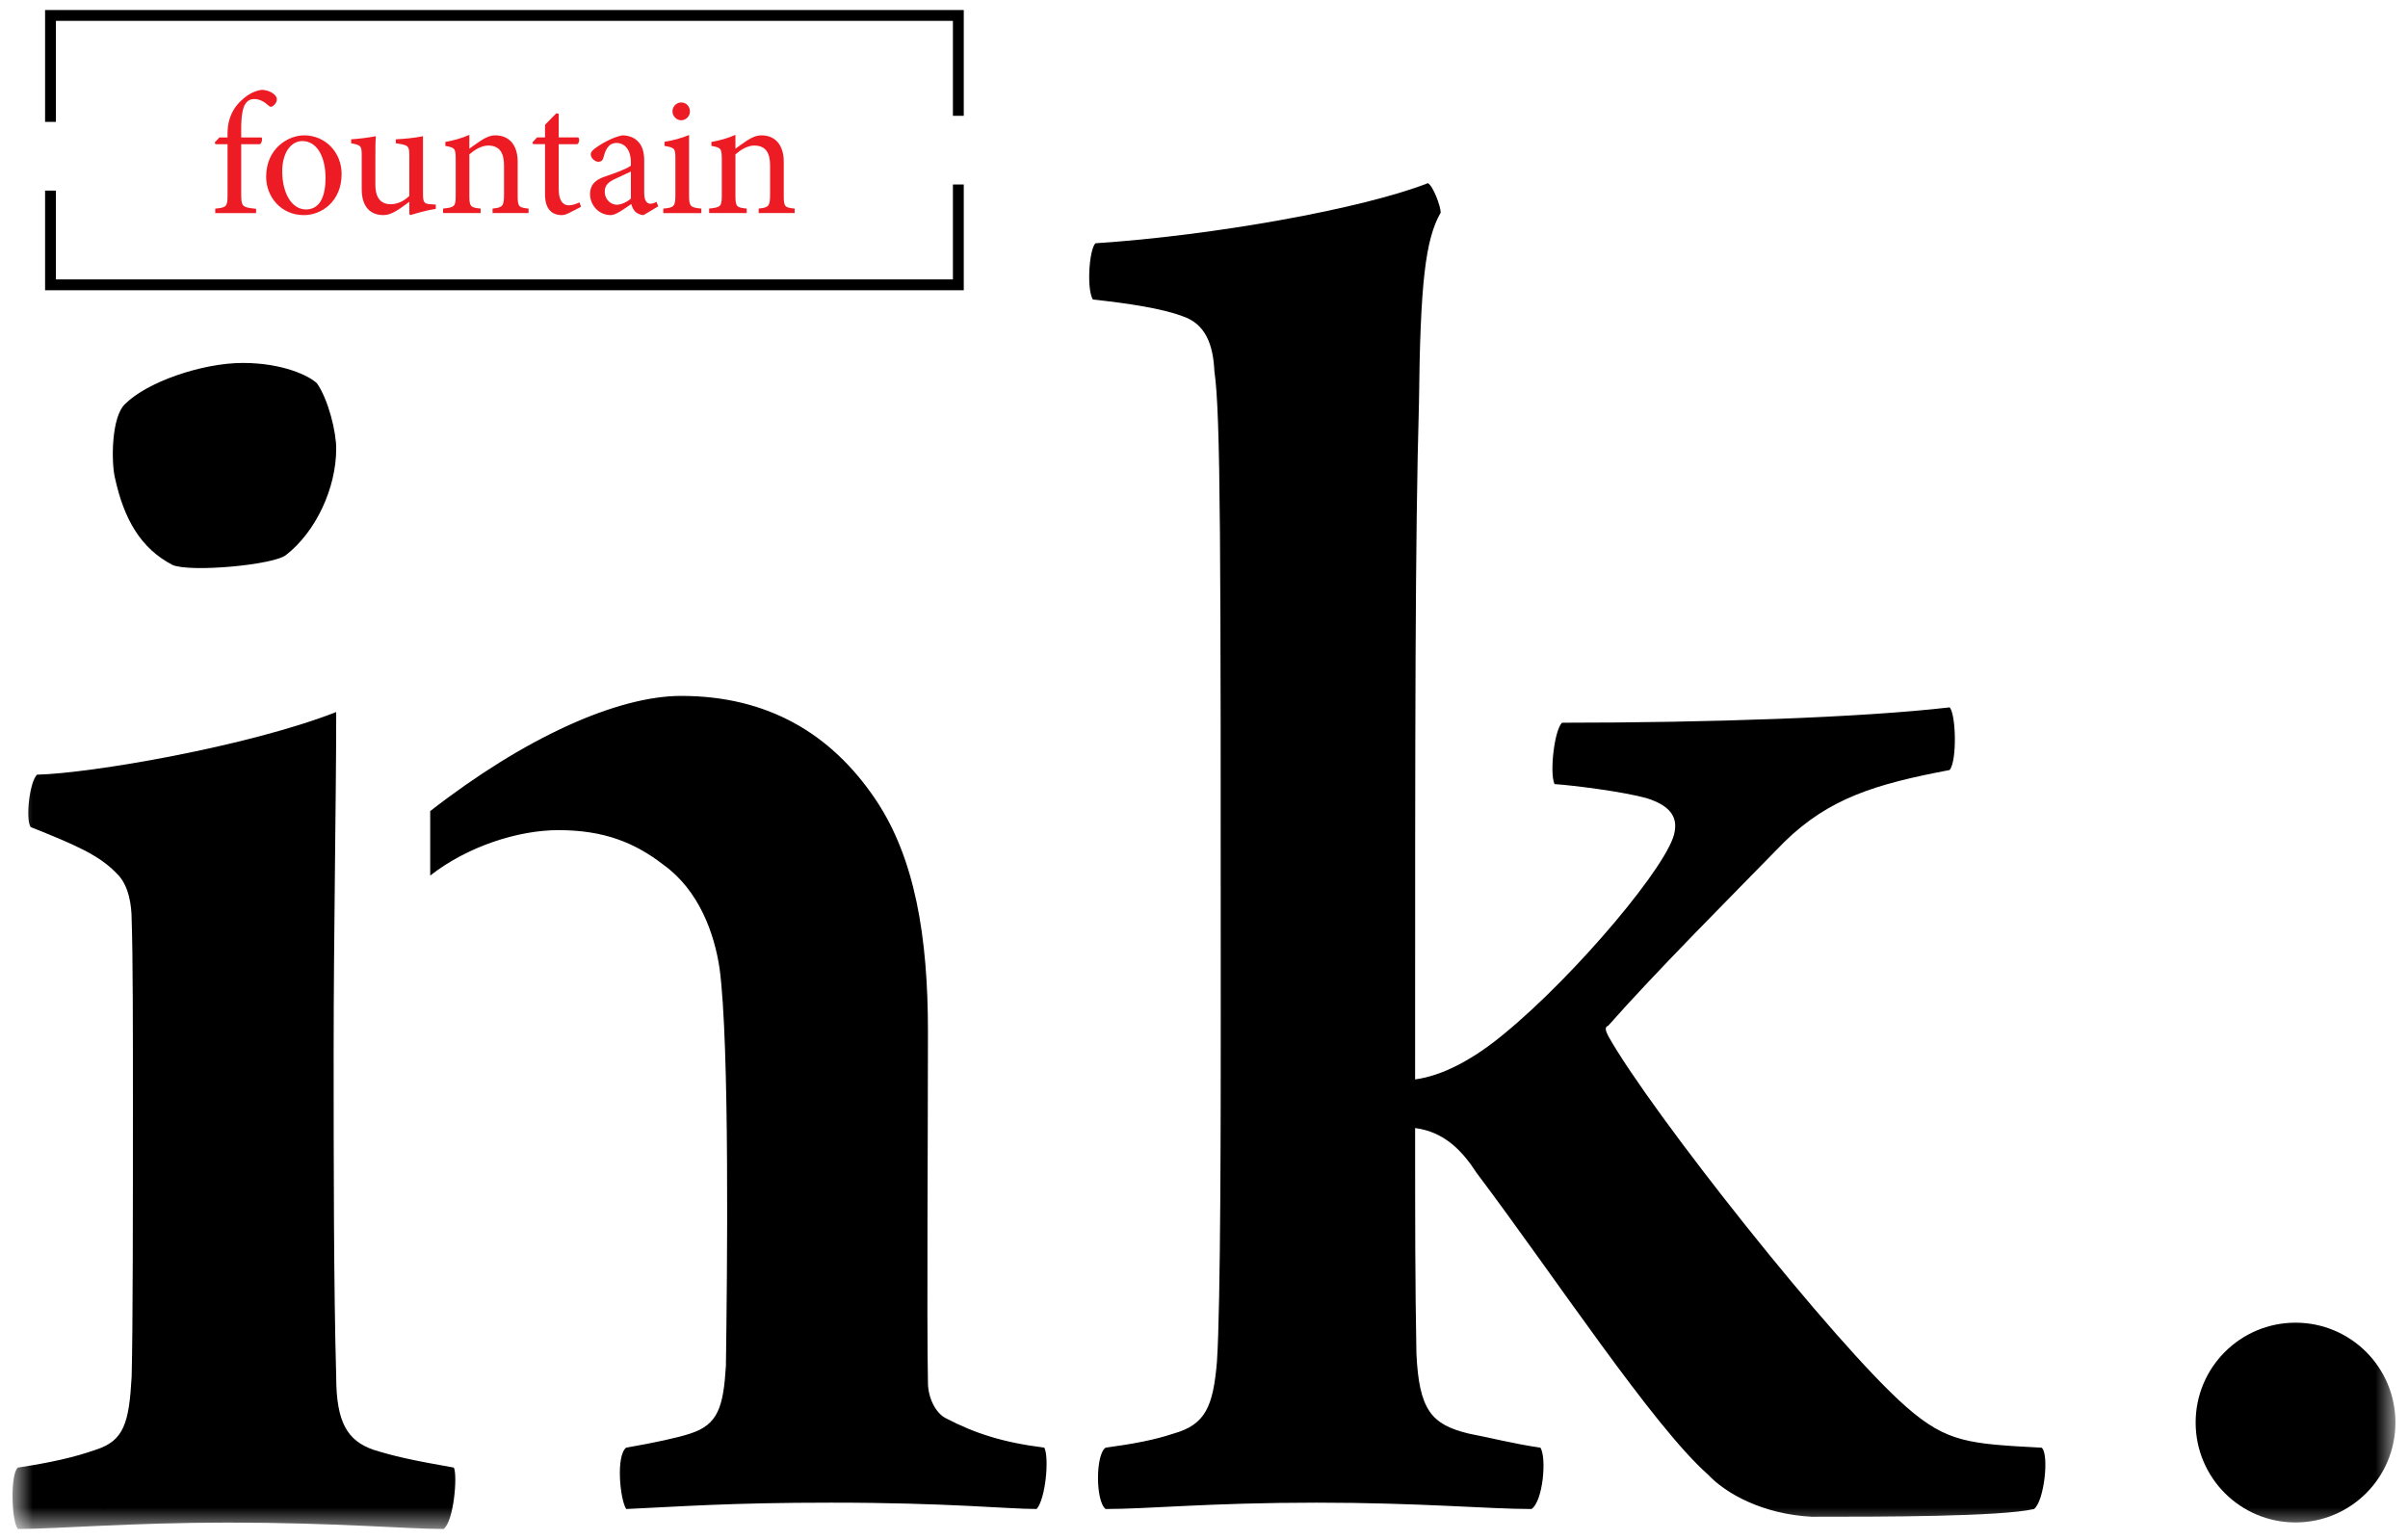
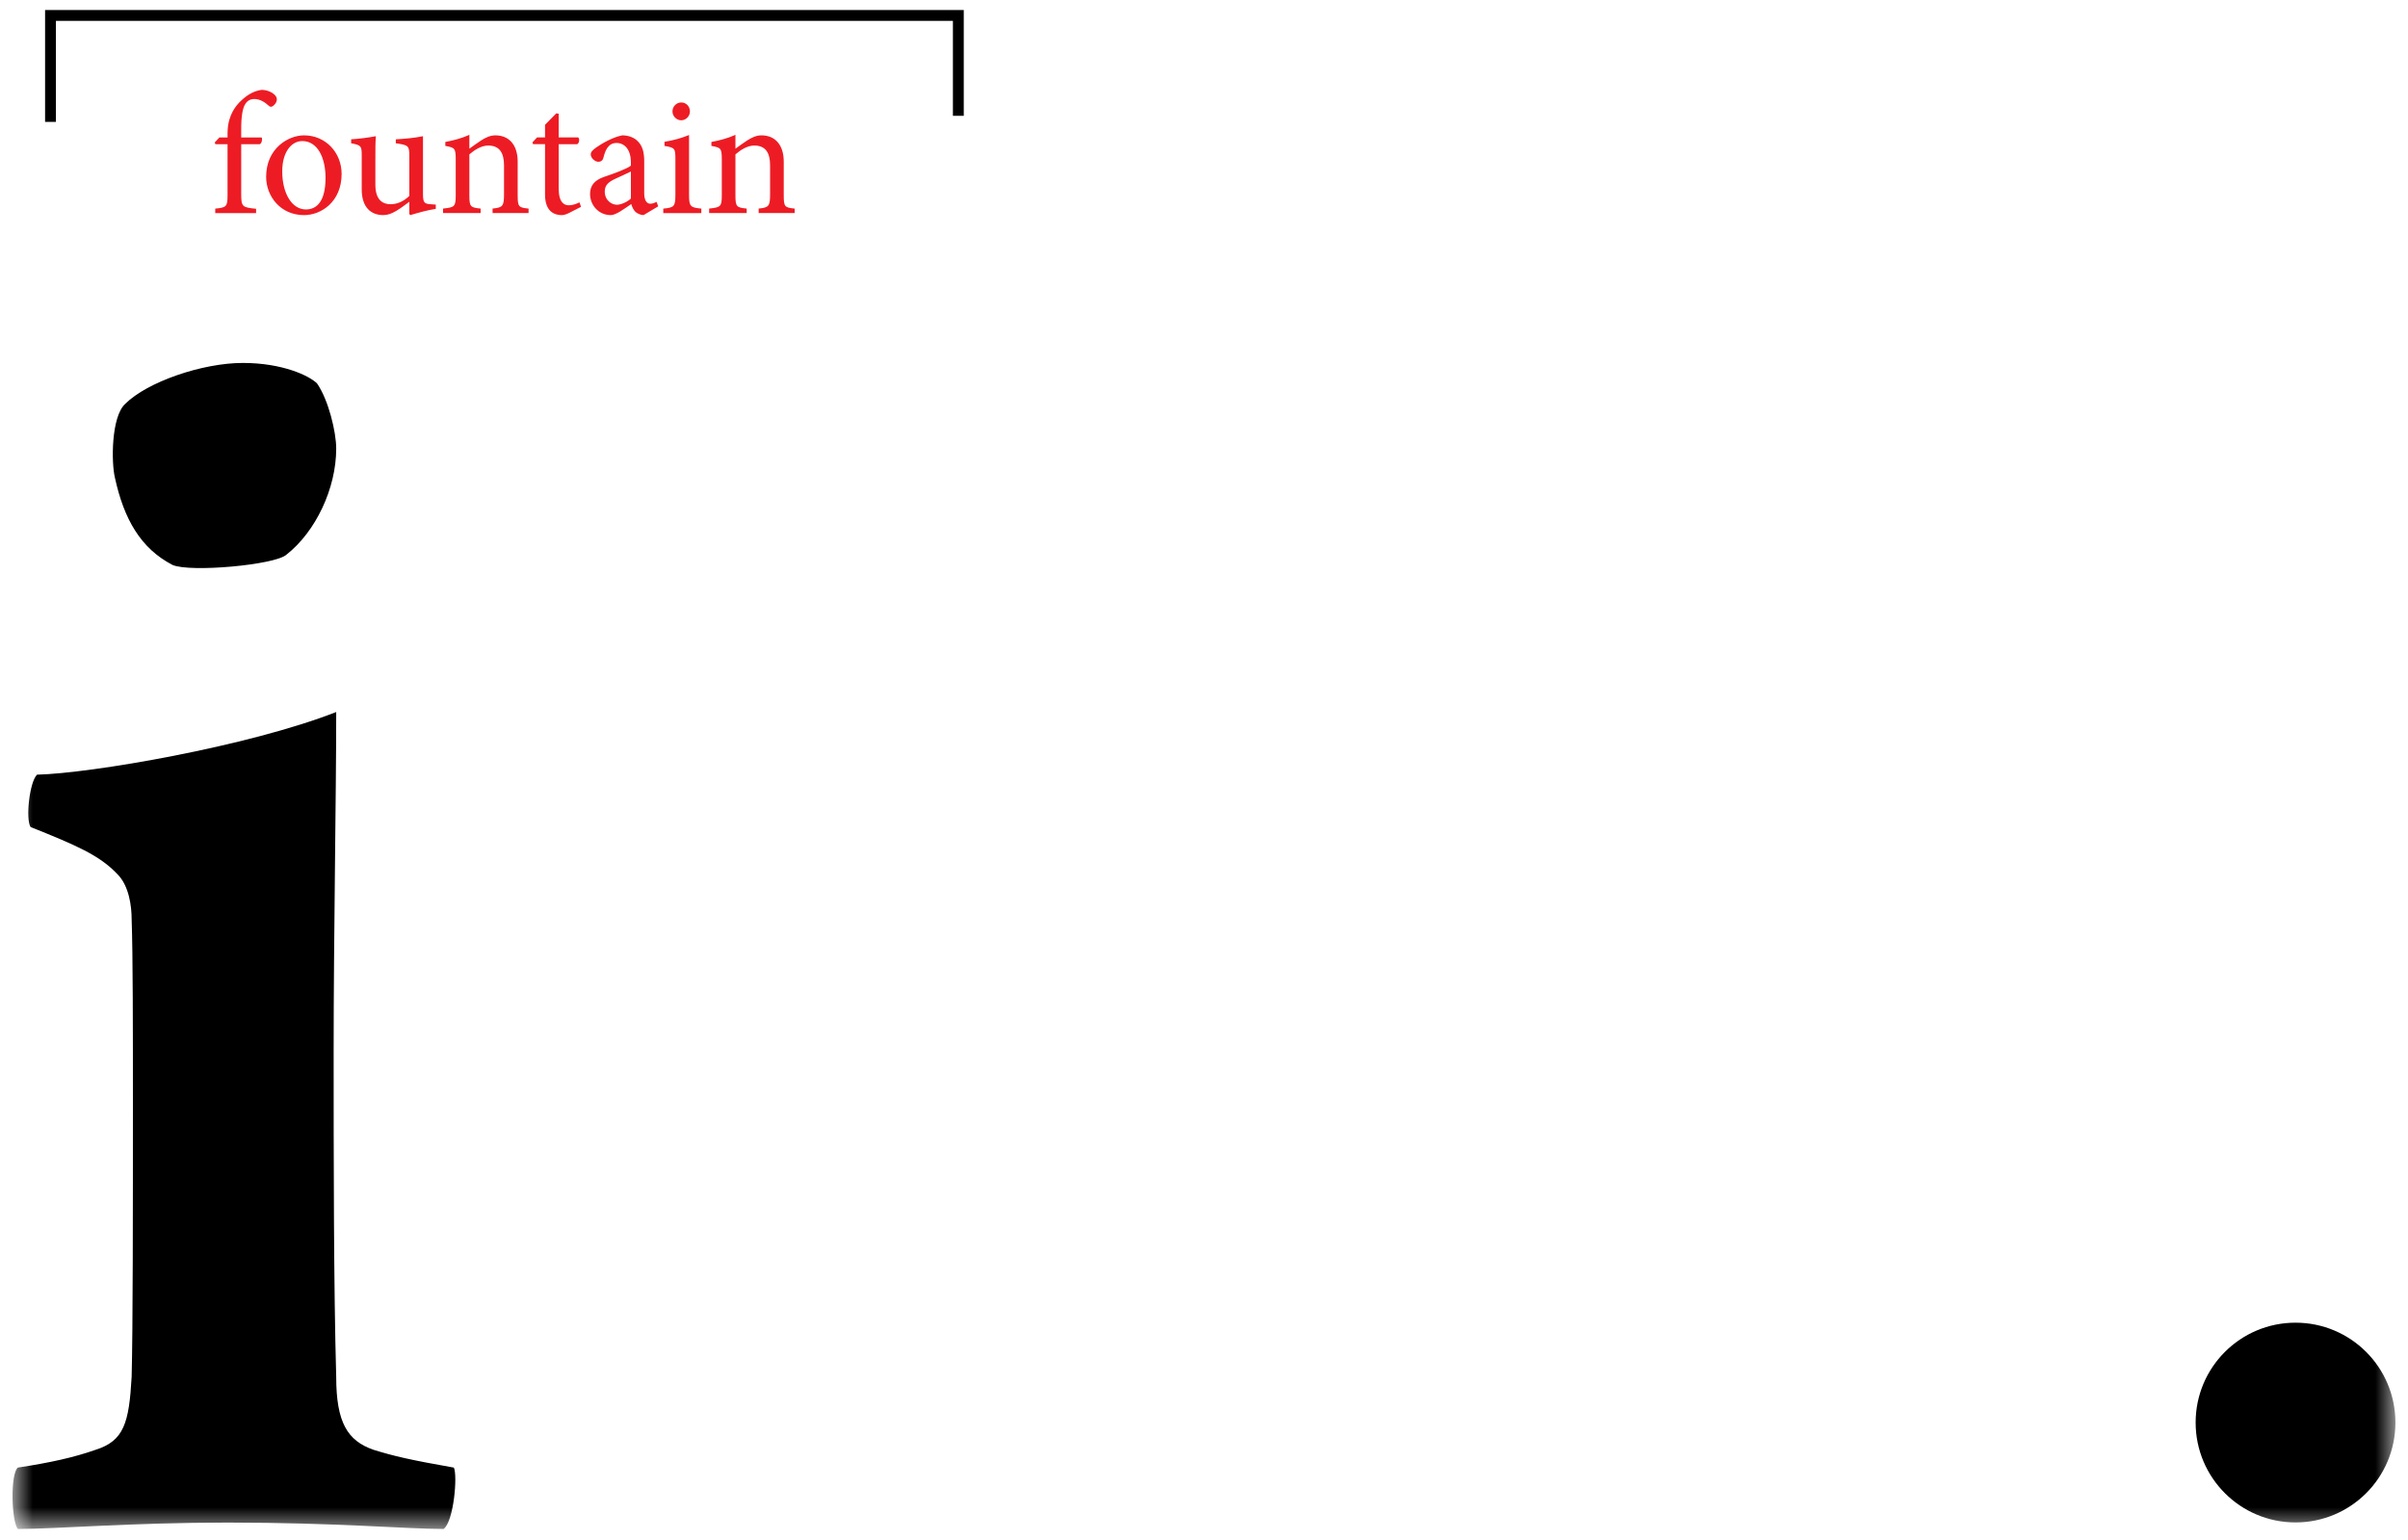
<svg xmlns="http://www.w3.org/2000/svg" width="111" height="71" viewBox="0 0 111 71" fill="none">
  <mask id="mask0_1595_75" style="mask-type:luminance" maskUnits="userSpaceOnUse" x="0" y="0" width="111" height="71">
-     <path d="M110.42 0.513H0.578V70.487H110.42V0.513Z" fill="white" />
-   </mask>
+     </mask>
  <g mask="url(#mask0_1595_75)">
    <path d="M4.875 66.709C4.812 66.72 4.763 66.728 4.698 66.737C4.404 67.091 4.404 69.095 4.757 69.567C4.793 69.564 4.838 69.561 4.875 69.558V66.709ZM47.786 69.567C48.198 69.095 48.374 67.209 48.139 66.737C46.253 66.502 44.956 66.089 43.6 65.382C43.129 65.146 42.775 64.439 42.775 63.733C42.717 60.668 42.775 52.769 42.775 47.523C42.775 43.221 42.186 39.566 40.359 36.855C38.296 33.79 35.349 32.082 31.399 32.082C28.439 32.082 24.157 34.021 19.831 37.393V40.364C21.537 39.028 23.869 38.27 25.741 38.27C27.863 38.27 29.278 38.86 30.574 39.861C32.225 41.041 32.932 43.045 33.168 44.635C33.639 48.113 33.521 58.782 33.462 62.967C33.344 64.852 33.109 65.677 31.812 66.091C31.281 66.268 30.221 66.503 28.865 66.739C28.393 67.093 28.57 69.097 28.865 69.568C31.399 69.451 33.639 69.274 38.296 69.274C43.718 69.272 46.43 69.567 47.786 69.567ZM74.132 47.758C74.014 47.522 73.954 47.346 74.132 47.287C76.372 44.752 79.733 41.393 82.266 38.799C84.328 36.795 86.451 36.147 89.869 35.499C90.222 35.085 90.163 32.905 89.869 32.611C85.802 33.082 78.729 33.318 72.01 33.318C71.657 33.612 71.42 35.617 71.657 36.147C72.54 36.206 74.839 36.5 75.9 36.795C77.019 37.148 77.314 37.678 77.197 38.328C77.019 39.742 72.658 44.929 69.358 47.64C67.943 48.819 66.528 49.586 65.231 49.762C65.231 33.082 65.231 24.889 65.409 18.582C65.468 13.042 65.703 11.038 66.411 9.8C66.411 9.506 66.057 8.562 65.821 8.444C62.815 9.623 55.92 10.861 50.496 11.215C50.202 11.509 50.084 13.337 50.379 13.808C52.029 13.986 53.562 14.222 54.505 14.575C55.566 14.928 55.92 15.871 55.979 17.11C56.272 19.113 56.272 25.126 56.272 46.816C56.272 51.06 56.272 60.196 56.096 62.789C55.919 64.852 55.565 65.677 54.091 66.091C53.207 66.385 52.264 66.562 50.967 66.739C50.496 67.034 50.496 69.216 50.967 69.568C52.913 69.568 55.742 69.274 60.693 69.274C65.468 69.274 68.651 69.568 70.596 69.568C71.126 69.216 71.303 67.21 71.008 66.739C69.77 66.562 68.651 66.268 67.708 66.091C65.998 65.677 65.409 65.029 65.291 62.378C65.232 59.077 65.232 56.425 65.232 52.004C66.588 52.181 67.413 53.064 68.062 54.066C71.658 58.841 76.195 65.737 78.73 67.977C79.555 68.861 81.265 69.804 83.504 69.923C86.805 69.923 92.168 69.923 93.76 69.569C94.232 69.216 94.468 67.035 94.114 66.74C90.754 66.563 89.751 66.504 87.866 64.854C84.565 61.964 76.078 51.236 74.132 47.758Z" fill="black" />
  </g>
  <mask id="mask1_1595_75" style="mask-type:luminance" maskUnits="userSpaceOnUse" x="0" y="0" width="111" height="71">
    <path d="M110.42 0.513H0.578V70.487H110.42V0.513Z" fill="white" />
  </mask>
  <g mask="url(#mask1_1595_75)">
    <path d="M20.921 67.658C18.917 67.305 18.151 67.127 17.208 66.834C16.029 66.42 15.498 65.595 15.498 63.474C15.38 59.348 15.38 53.277 15.38 48.444C15.38 43.139 15.498 36.714 15.498 32.825C11.432 34.416 4.181 35.654 1.706 35.713C1.352 36.066 1.176 37.776 1.411 38.128C3.474 38.953 4.595 39.425 5.42 40.309C5.95 40.84 6.068 41.783 6.068 42.372C6.127 44.022 6.127 47.5 6.127 50.859C6.127 55.458 6.127 61.292 6.068 63.474C5.95 65.595 5.714 66.42 4.417 66.834C3.415 67.186 2.355 67.423 0.822 67.658C0.468 67.953 0.527 70.134 0.822 70.487C2.59 70.487 6.068 70.193 10.489 70.193C15.557 70.193 18.682 70.487 20.449 70.487C20.921 70.134 21.097 68.012 20.921 67.658ZM15.498 20.683C15.498 19.916 15.144 18.442 14.614 17.676C14.26 17.323 13.022 16.732 11.195 16.732C9.308 16.732 6.774 17.616 5.772 18.619C5.124 19.208 5.124 21.331 5.301 22.038C5.713 23.923 6.479 25.28 7.953 26.045C8.778 26.399 12.669 26.045 13.199 25.574C14.555 24.514 15.498 22.51 15.498 20.683Z" fill="black" />
  </g>
  <mask id="mask2_1595_75" style="mask-type:luminance" maskUnits="userSpaceOnUse" x="0" y="0" width="111" height="71">
    <path d="M110.42 0.513H0.578V70.487H110.42V0.513Z" fill="white" />
  </mask>
  <g mask="url(#mask2_1595_75)">
    <path d="M105.815 70.186C108.359 70.186 110.42 68.125 110.42 65.582C110.42 63.038 108.359 60.977 105.815 60.977C103.271 60.977 101.211 63.038 101.211 65.582C101.212 68.125 103.272 70.186 105.815 70.186Z" fill="black" />
  </g>
-   <path d="M2.328 8.787V13.131H44.176V8.505" stroke="black" stroke-width="0.5" />
  <path d="M36.631 9.823V9.616C36.168 9.568 36.128 9.536 36.128 8.993V7.452C36.128 6.678 35.729 6.24 35.099 6.24C34.867 6.24 34.66 6.335 34.436 6.479C34.237 6.615 34.061 6.734 33.901 6.855V6.216C33.55 6.376 33.176 6.472 32.793 6.544V6.726C33.224 6.807 33.272 6.83 33.272 7.342V8.993C33.272 9.519 33.232 9.559 32.689 9.615V9.822H34.42V9.615C33.949 9.567 33.901 9.535 33.901 8.993V7.117C34.141 6.909 34.452 6.71 34.771 6.71C35.307 6.71 35.498 7.068 35.498 7.619V8.953C35.498 9.503 35.442 9.568 34.971 9.615V9.822H36.631V9.823ZM32.329 9.823V9.616C31.819 9.568 31.763 9.52 31.763 8.977V6.224C31.412 6.368 31.038 6.473 30.631 6.536V6.727C31.109 6.808 31.133 6.84 31.133 7.334V8.978C31.133 9.521 31.077 9.569 30.575 9.617V9.823L32.329 9.823ZM31.396 5.545C31.627 5.545 31.803 5.354 31.803 5.138C31.803 4.899 31.627 4.723 31.404 4.723C31.189 4.723 30.998 4.899 30.998 5.138C30.998 5.354 31.189 5.545 31.396 5.545ZM29.082 9.153C28.931 9.297 28.651 9.433 28.443 9.44C28.196 9.44 27.877 9.241 27.877 8.825C27.877 8.539 28.052 8.386 28.363 8.242C28.531 8.162 28.915 7.994 29.082 7.907V9.153ZM30.342 9.512L30.263 9.305C30.183 9.353 30.071 9.392 29.975 9.392C29.84 9.392 29.696 9.273 29.696 8.913V7.428C29.696 7.013 29.616 6.686 29.337 6.454C29.162 6.311 28.923 6.24 28.683 6.24C28.228 6.327 27.709 6.638 27.486 6.797C27.335 6.909 27.231 6.996 27.231 7.116C27.231 7.298 27.438 7.459 27.581 7.459C27.693 7.459 27.781 7.404 27.813 7.276C27.877 7.028 27.948 6.853 28.052 6.749C28.132 6.654 28.252 6.59 28.411 6.59C28.811 6.59 29.082 6.917 29.082 7.492V7.636C28.907 7.78 28.323 7.994 27.845 8.154C27.407 8.306 27.199 8.554 27.199 8.945C27.199 9.447 27.589 9.917 28.156 9.917C28.395 9.917 28.779 9.623 29.098 9.408C29.138 9.543 29.186 9.654 29.289 9.766C29.377 9.846 29.544 9.917 29.664 9.917L30.342 9.512ZM26.783 9.536L26.712 9.328C26.6 9.384 26.416 9.464 26.217 9.464C26.017 9.464 25.754 9.345 25.754 8.697V6.647H26.608C26.703 6.591 26.727 6.416 26.656 6.335H25.754V5.243L25.642 5.226L25.124 5.753V6.334H24.757L24.542 6.565L24.574 6.646H25.124V8.969C25.124 9.599 25.403 9.917 25.905 9.917C25.977 9.917 26.105 9.885 26.241 9.813L26.783 9.536ZM24.365 9.823V9.616C23.903 9.568 23.863 9.536 23.863 8.993V7.452C23.863 6.678 23.464 6.24 22.834 6.24C22.603 6.24 22.394 6.335 22.171 6.479C21.971 6.615 21.796 6.734 21.636 6.855V6.216C21.285 6.376 20.911 6.472 20.528 6.544V6.726C20.959 6.807 21.007 6.83 21.007 7.342V8.993C21.007 9.519 20.967 9.559 20.424 9.615V9.822H22.155V9.615C21.684 9.567 21.636 9.535 21.636 8.993V7.117C21.876 6.909 22.187 6.71 22.506 6.71C23.041 6.71 23.233 7.068 23.233 7.619V8.953C23.233 9.503 23.177 9.568 22.706 9.615V9.822H24.365V9.823ZM20.088 9.432L19.865 9.416C19.561 9.4 19.498 9.344 19.498 8.945V6.279C19.075 6.366 18.66 6.398 18.245 6.423V6.606C18.82 6.686 18.868 6.718 18.868 7.172V9.033C18.597 9.295 18.293 9.415 18.005 9.415C17.646 9.415 17.303 9.223 17.303 8.513V7.443C17.303 6.9 17.303 6.526 17.327 6.279C16.945 6.35 16.562 6.398 16.187 6.422V6.605C16.642 6.692 16.674 6.724 16.674 7.163V8.728C16.674 9.59 17.128 9.916 17.662 9.916C17.878 9.916 18.045 9.852 18.277 9.716C18.501 9.581 18.684 9.437 18.868 9.301V9.868L18.916 9.916C19.314 9.797 19.721 9.684 20.088 9.629V9.432ZM13.935 6.503C14.631 6.503 15.006 7.261 15.006 8.195C15.006 9.289 14.599 9.656 14.103 9.656C13.449 9.656 13.01 8.906 13.01 7.899C13.01 6.998 13.441 6.503 13.935 6.503ZM14.015 6.24C13.289 6.24 12.268 6.838 12.268 8.154C12.268 9.04 12.922 9.917 14.015 9.917C14.806 9.917 15.747 9.304 15.747 8.018C15.747 7.03 15.006 6.24 14.015 6.24ZM10.114 6.336L9.898 6.567L9.93 6.647H10.489V9.002C10.489 9.528 10.433 9.569 9.922 9.617V9.823H11.805V9.625C11.174 9.561 11.119 9.538 11.119 8.946V6.647H11.98C12.068 6.599 12.108 6.409 12.06 6.336H11.119V6.018C11.111 5.338 11.198 4.956 11.302 4.804C11.39 4.66 11.518 4.565 11.725 4.565C11.988 4.565 12.212 4.716 12.371 4.86C12.443 4.94 12.515 4.94 12.587 4.884C12.667 4.82 12.715 4.756 12.739 4.692C12.778 4.604 12.77 4.501 12.699 4.413C12.571 4.262 12.339 4.15 12.068 4.142C11.757 4.182 11.47 4.324 11.19 4.572C10.759 4.939 10.633 5.33 10.577 5.505C10.521 5.683 10.489 5.914 10.489 6.161V6.336H10.114Z" fill="#ED1C24" />
  <path d="M44.176 5.339V0.712H2.328V5.619" stroke="black" stroke-width="0.5" />
</svg>